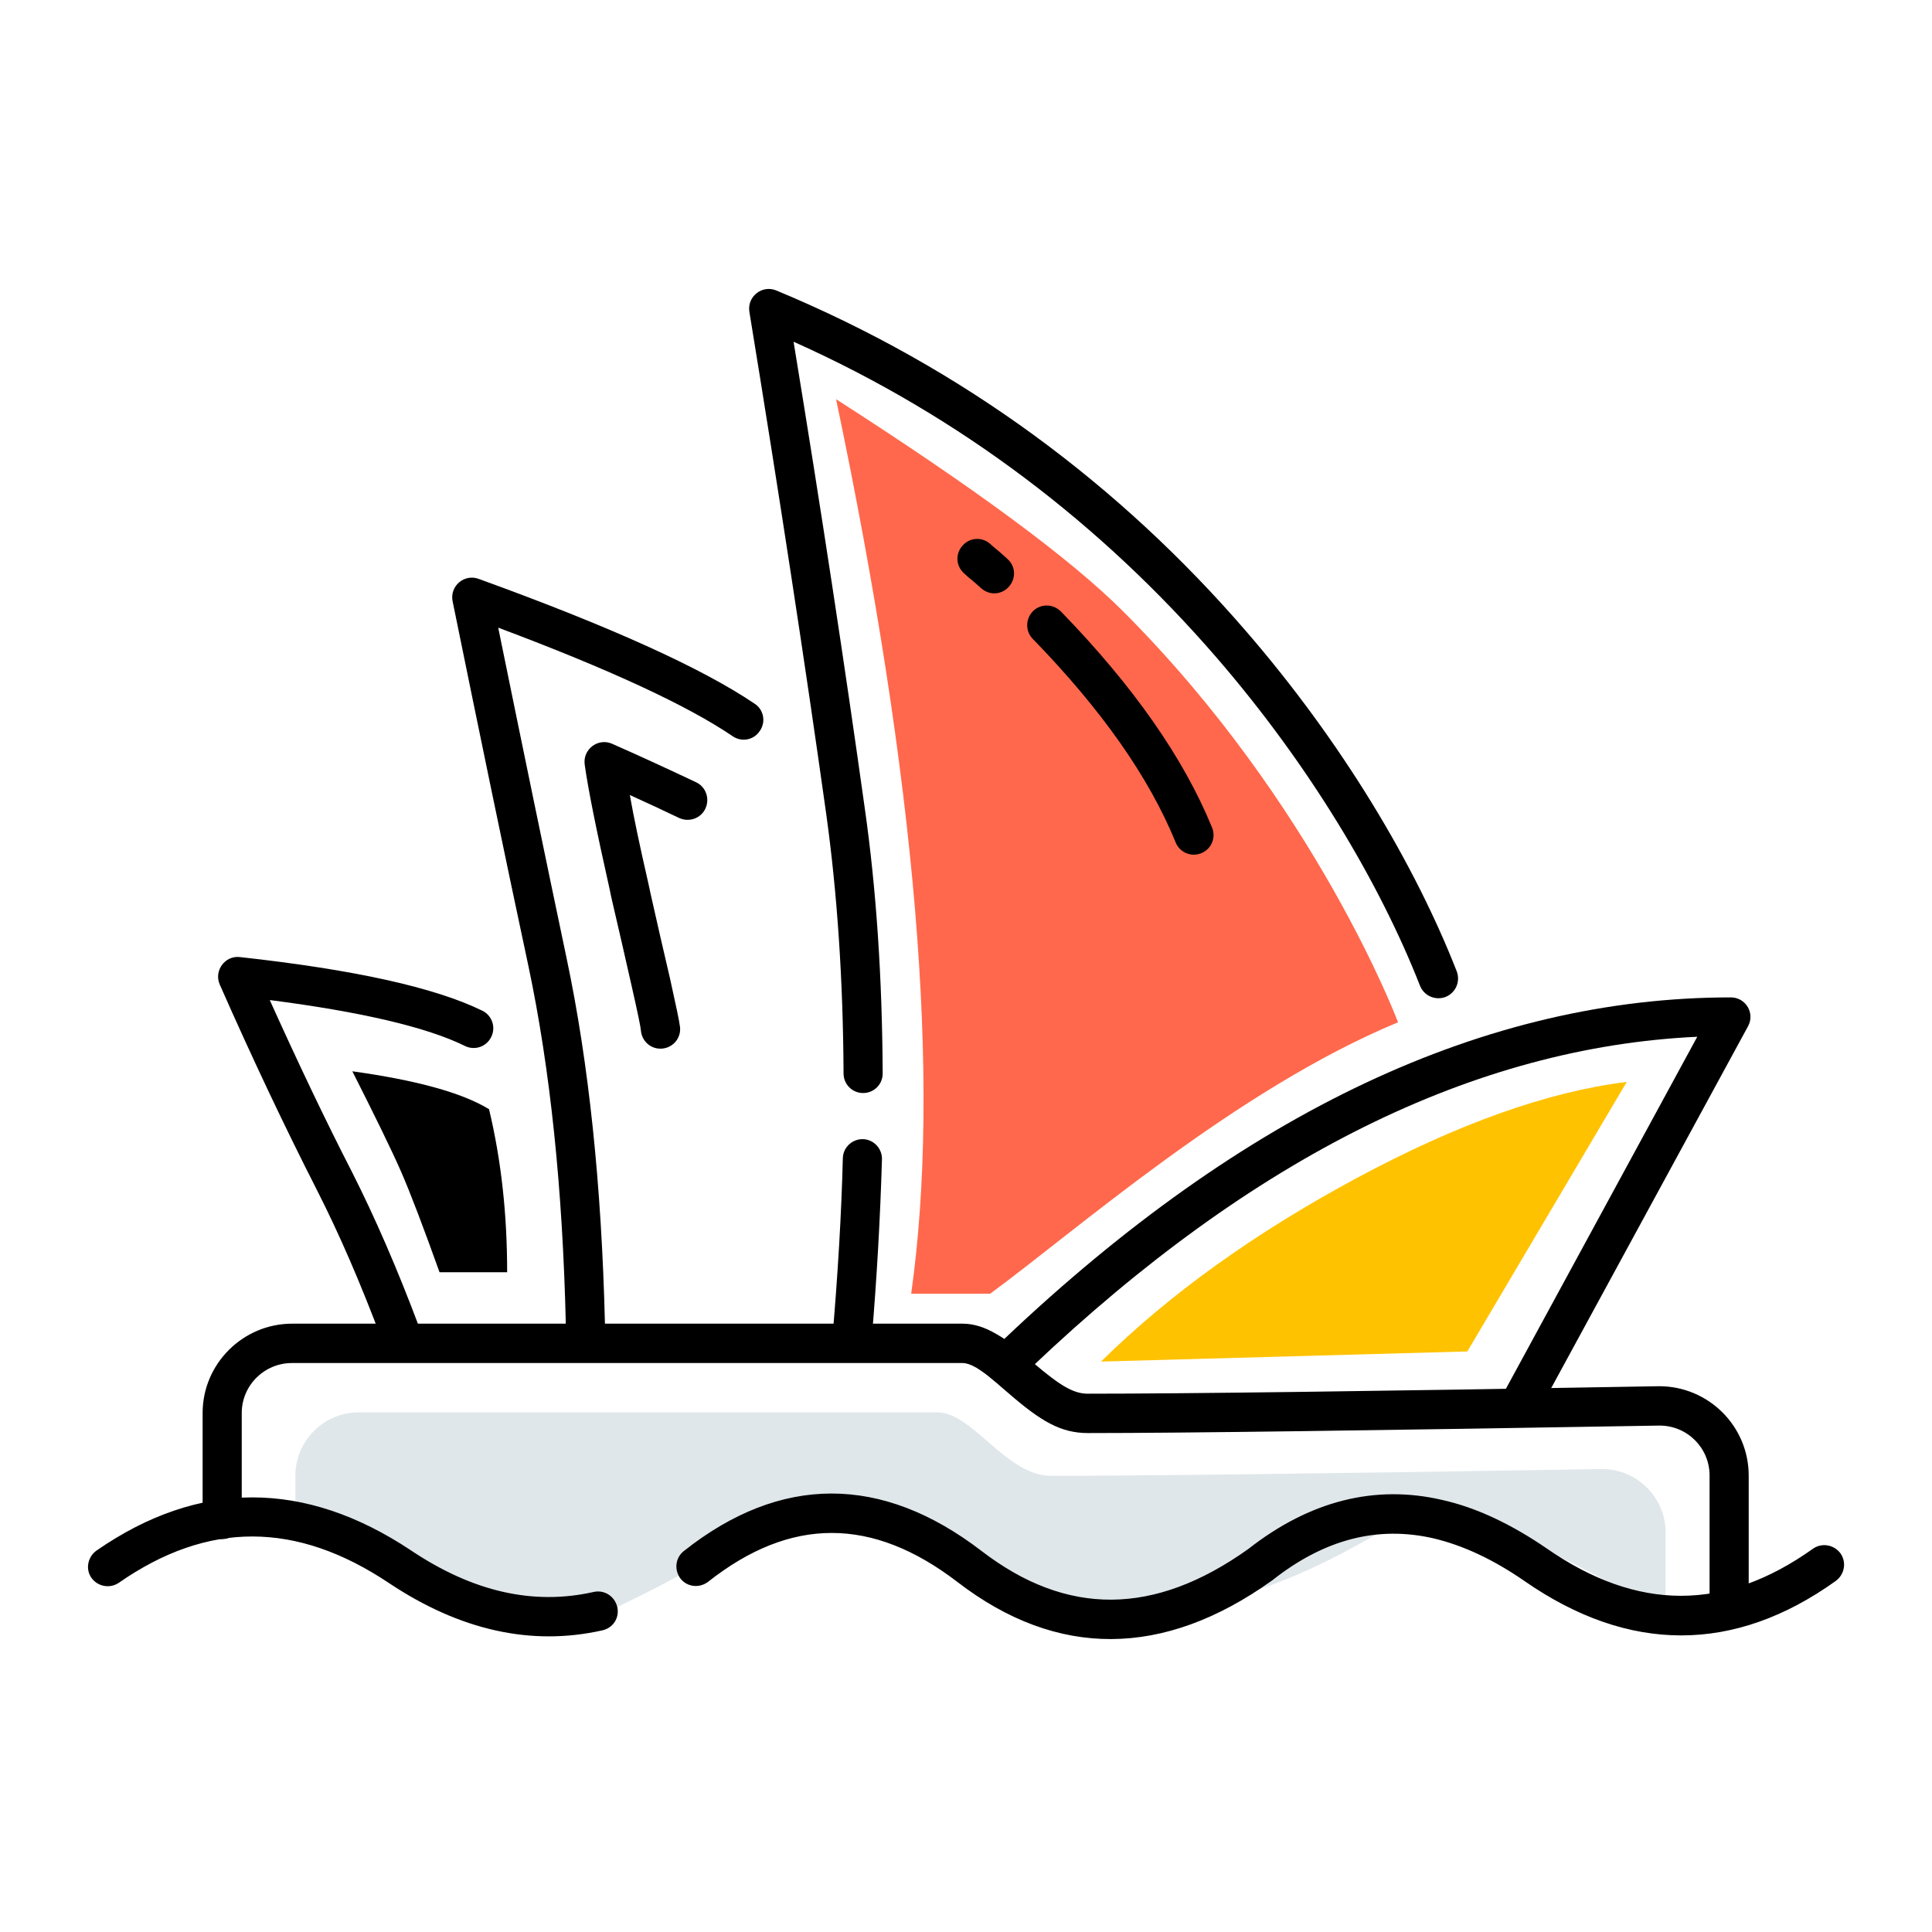
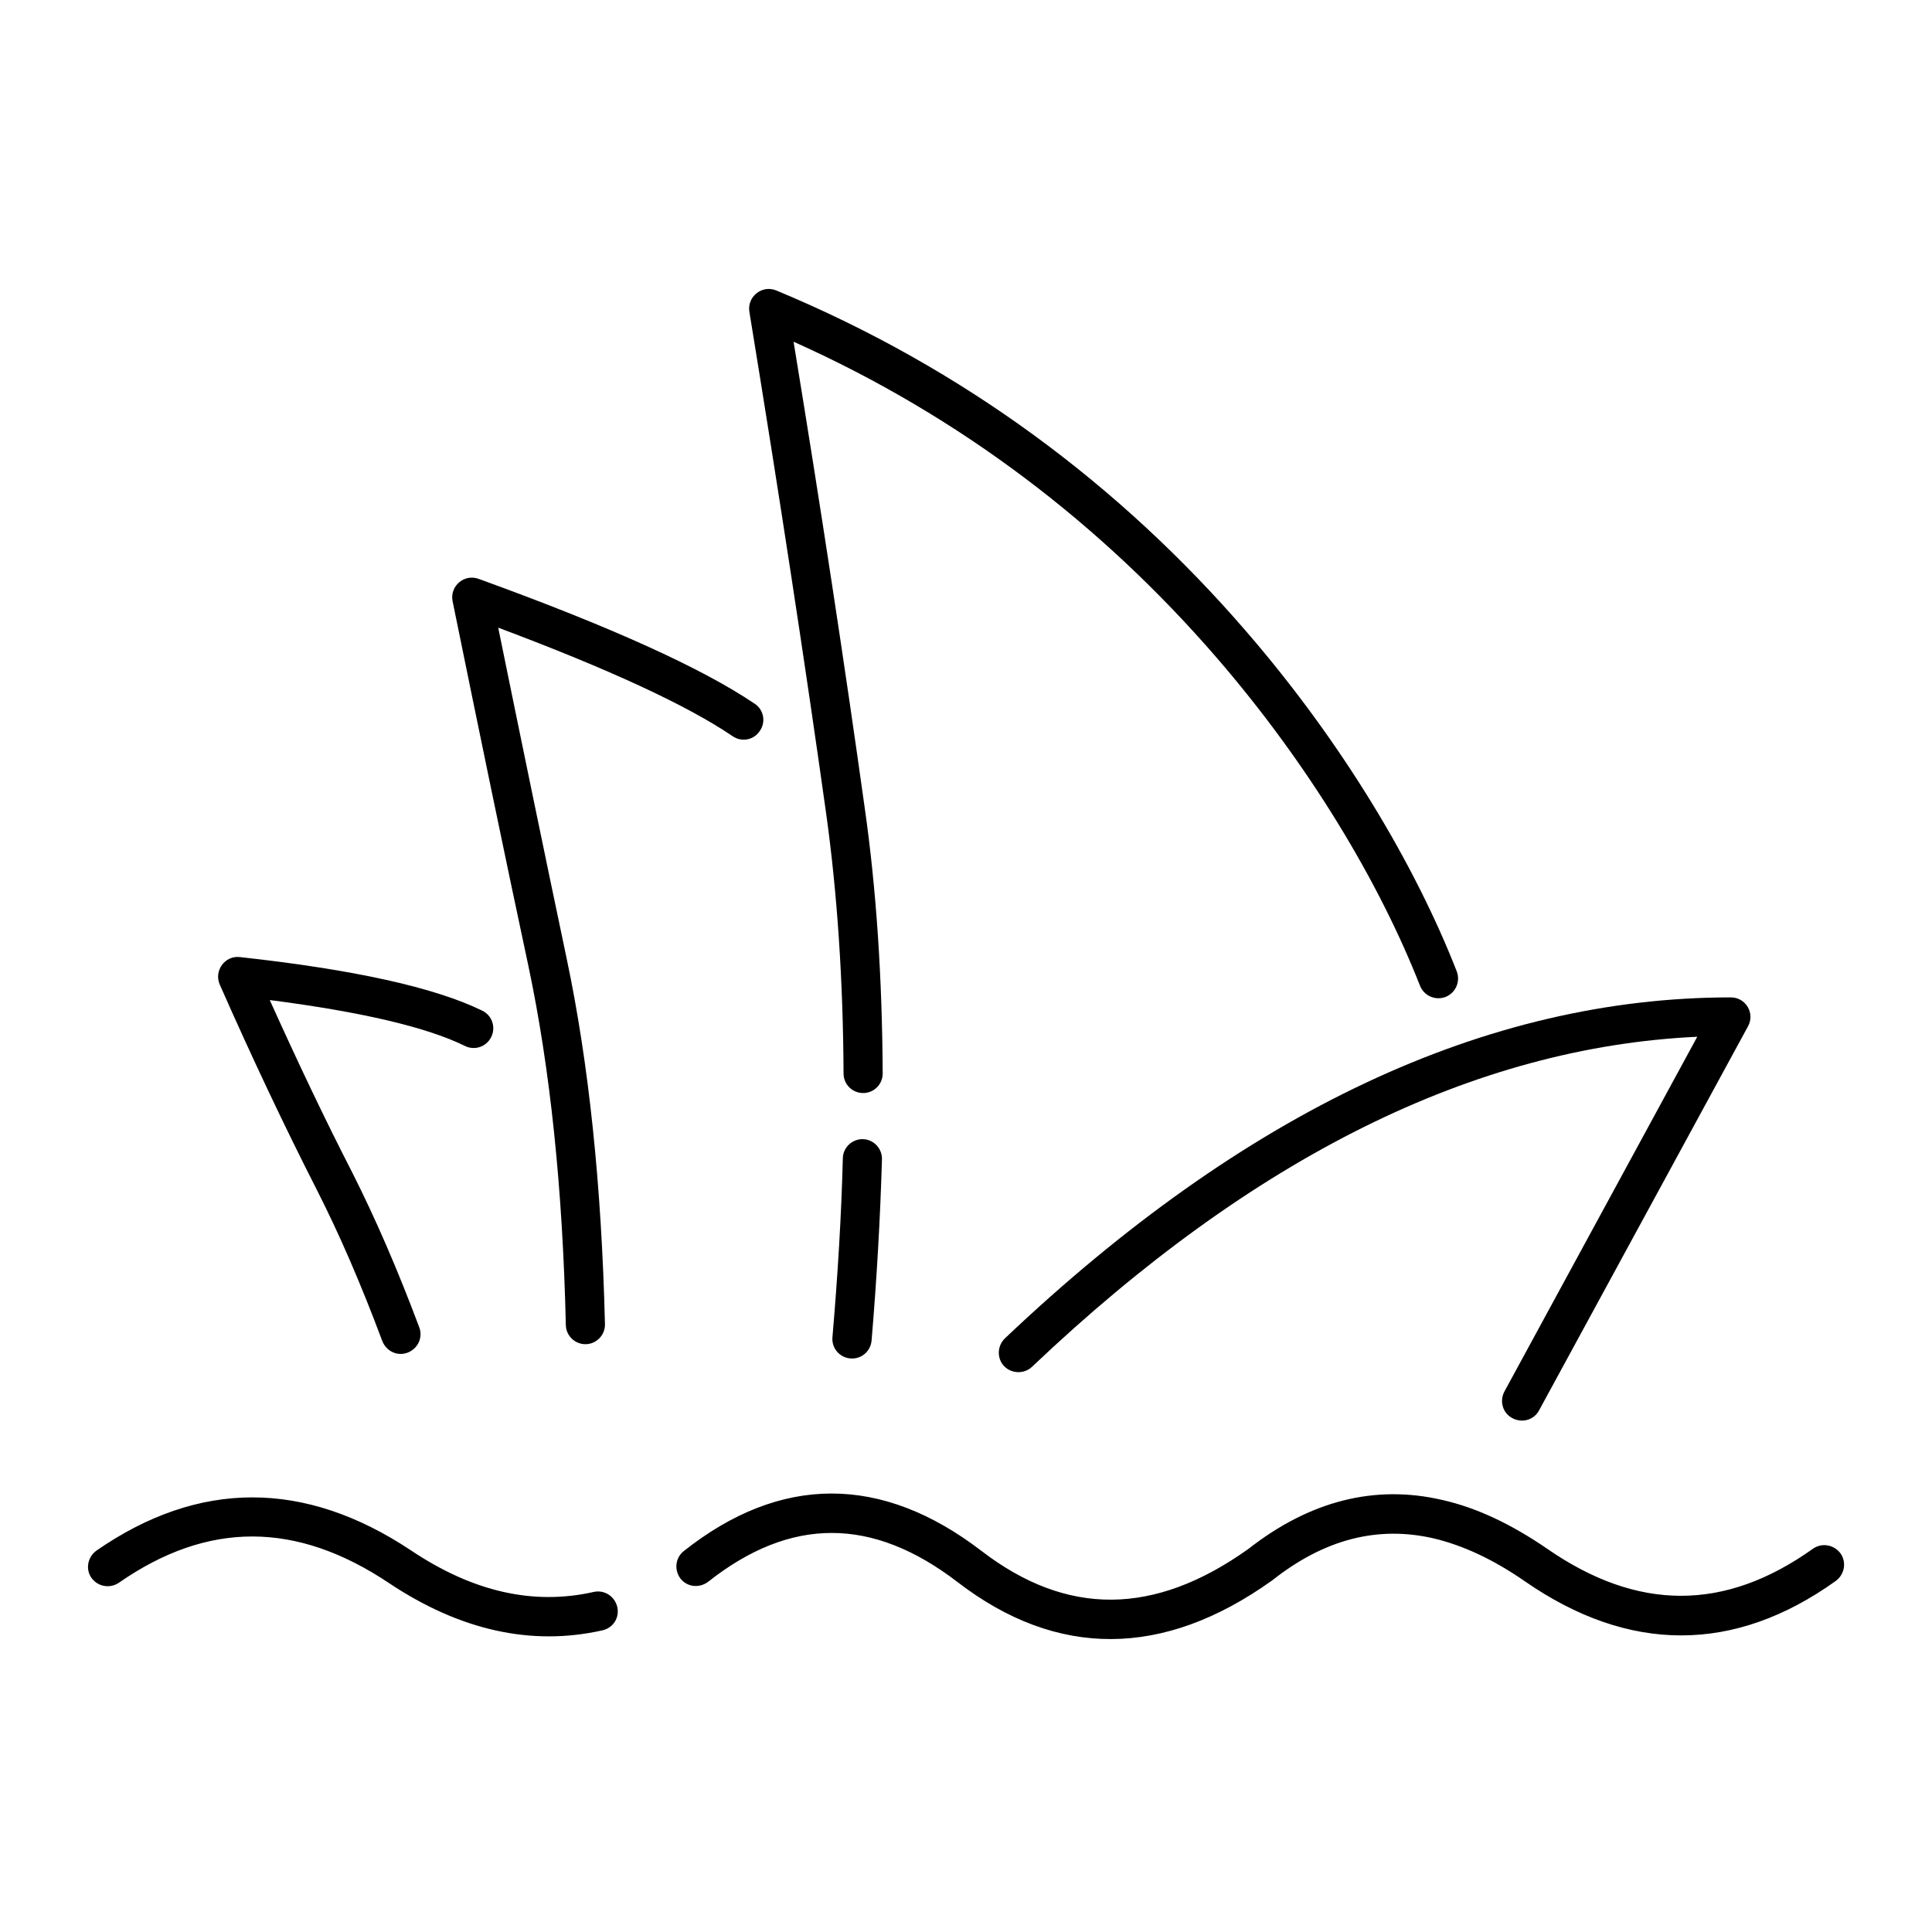
<svg xmlns="http://www.w3.org/2000/svg" version="1.1" id="Capa_1" x="0px" y="0px" viewBox="0 0 800 800" style="enable-background:new 0 0 800 800;" xml:space="preserve">
  <style type="text/css">
	.st0{fill:#E0E7EA;}
	.st1{fill:#FFC200;}
	.st2{fill:#FF684C;}
</style>
  <path d="M360.9,555.1c-0.4,4.5-4.3,7.8-8.8,7.4c-4.5-0.4-7.8-4.3-7.4-8.8c2.2-25.7,3.7-50.5,4.3-74.1c0.1-4.5,3.9-8,8.3-7.9  c4.5,0.1,8,3.9,7.9,8.3C364.5,504,363.1,529.1,360.9,555.1z M358.1,334.8c4.8,33.7,7.2,70.3,7.4,109.7c0,4.5-3.6,8.1-8.1,8.1  c-4.5,0-8.1-3.6-8.1-8.1c-0.2-38.7-2.6-74.5-7.2-107.6c-8.8-62.7-19.4-131.9-31.8-207.8c-1-6.3,5.3-11.3,11.2-8.8  c77.7,32.3,142.5,80.9,194.4,141c39.9,46.1,70,96.7,87.3,140.9c1.6,4.2-0.4,8.9-4.6,10.6c-4.2,1.6-8.9-0.4-10.6-4.6  c-16.7-42.6-45.8-91.5-84.5-136.2c-47.3-54.6-105.6-99.5-174.9-130.5C340.1,211.6,349.9,276.1,358.1,334.8L358.1,334.8z   M234.6,396.7c9.2,43.5,14.5,94,15.9,151.6c0.1,4.5-3.5,8.2-7.9,8.3c-4.5,0.1-8.2-3.5-8.3-7.9C233,492,227.8,442.5,218.8,400  c-9.8-45.8-20.2-96.2-31.4-151.1c-1.2-6.2,4.8-11.4,10.8-9.2c54.4,19.7,92.4,36.9,114.3,51.7c3.8,2.5,4.7,7.6,2.1,11.3  c-2.5,3.8-7.6,4.7-11.3,2.1c-18.7-12.7-51.1-27.7-97-44.9C216.4,309.4,225.8,354.9,234.6,396.7L234.6,396.7z M145.9,485.6  c9.3,18.4,18.6,39.7,27.7,64c1.6,4.2-0.5,8.8-4.8,10.5c-4.2,1.6-8.8-0.5-10.5-4.8c-8.9-23.8-17.9-44.5-27-62.4  c-13.4-26.3-26.8-54.6-40.3-85.2c-2.5-5.7,2.1-12.1,8.3-11.4c47.4,5.2,80.8,12.6,100.4,22.2c4.1,2,5.7,6.9,3.7,10.9  c-2,4.1-6.9,5.7-10.9,3.7c-15.6-7.7-42.7-14.1-80.8-19C123.2,439.6,134.5,463.4,145.9,485.6L145.9,485.6z" />
-   <path d="M100.1,629.2c0,4.5-3.7,8.1-8.1,8.1s-8.1-3.7-8.1-8.1v-44.1c0-20.4,16.7-37,37.1-37h277.5c4.8,0,9.3,1.5,14.1,4.3  c4.5,2.6,6.3,4.2,15.6,12.2c10.6,9,16.2,12.5,22.2,12.5c39.9,0,118.7-1,236.6-3.1c20.5,0,37.1,16.6,37.1,37v53  c0,4.5-3.7,8.1-8.1,8.1c-4.5,0-8.1-3.7-8.1-8.1v-53c0-11.5-9.3-20.7-20.7-20.7c-117.8,2-196.7,3.1-236.7,3.1  c-11.3,0-19.5-4.9-32.9-16.5c-8.3-7.2-10-8.5-13.2-10.5c-2.4-1.4-4.4-2-5.9-2H120.9c-11.5,0-20.8,9.3-20.8,20.7V629.2z" />
-   <path class="st0" d="M122.3,634.6v-23.5c0-14.5,11.8-26.3,26.3-26.3H388c14.9,0,28.5,26.3,47.3,26.3c36.4,0,112.3-0.9,228.1-2.8  c14.5,0,26.3,11.8,26.3,26.3v34.2c-45.1-27.3-78.9-41.3-101.5-41.9c-10.6-0.3-52.3,38.3-121.6,41.9c-25.7,1.3-67-38.9-123.4-41.6  c-24.2-1.2-41,16.9-94.8,41.6C240.2,672.7,198.1,661.2,122.3,634.6L122.3,634.6z" />
  <path d="M427.3,566c-3.2,3-8.4,2.9-11.5-0.3s-2.9-8.4,0.3-11.5C515.1,460.3,615.3,413,716.7,413c6.2,0,10.1,6.6,7.1,12l-86.5,159  c-2.1,4-7.1,5.4-11.1,3.2c-4-2.1-5.4-7.1-3.2-11.1l79.8-146.8C610.6,433.6,518.9,479,427.3,566L427.3,566z M49.2,655.4  c-3.7,2.5-8.7,1.6-11.3-2s-1.6-8.7,2-11.3c42.4-29.4,86.3-29.4,130.3-0.1c25.7,17.2,50.7,22.8,75.6,17.2c4.4-1,8.7,1.7,9.8,6.2  c1,4.5-1.7,8.7-6.2,9.7c-29.4,6.6-58.9,0-88.2-19.5C122.7,629.8,86,629.8,49.2,655.4L49.2,655.4z M597.2,621.1  c14.3,3.2,28.7,10.1,43.3,20.1c37.6,26.1,73.7,26.1,110.2,0.1c3.7-2.6,8.7-1.7,11.4,1.9c2.6,3.7,1.7,8.7-1.9,11.4  c-42,30.1-85.7,30.1-128.9,0.1c-13-9-25.5-14.8-37.7-17.7c-23.1-5.3-45.2,0.3-66.8,17.4l-0.3,0.2c-44.7,31.9-88.8,32.2-130,0.5  c-35.3-27.1-69.1-27.1-103.3-0.1c-3.6,2.7-8.6,2.2-11.4-1.3c-2.7-3.6-2.2-8.6,1.3-11.4c40.1-31.8,82-31.8,123.3-0.1  c35.3,27.1,71.5,27,110.5-0.8C542.3,621.5,569.3,614.6,597.2,621.1L597.2,621.1z" />
-   <path class="st1" d="M673.6,448l-66,111.6l-151.7,4.2c28.4-28,63.7-53.3,105.7-75.9C603.6,465.3,641,452,673.6,448z" />
-   <path class="st2" d="M346.2,165.3c33.2,158.2,43.6,281.7,31.1,370.4h32.7c35.2-25.8,101.5-84.4,168.9-112.4  c0,0-33.9-90.3-113.9-170.2C443.1,231.2,403.4,202,346.2,165.3z" />
-   <path d="M268.3,365c0.4,1.6,0.7,3.4,1.1,5.1c1.3,6,6.8,29.9,8,34.9c2.6,11.8,3.9,17.8,4.2,20.4c0.4,4.5-2.9,8.4-7.4,8.8  c-4.5,0.4-8.4-2.9-8.8-7.4c-0.1-1.5-1.4-7.7-3.8-18.3c-1.1-5.1-6.6-28.9-8-34.9c-0.4-1.7-0.8-3.5-1.1-5.1c-5.6-25-9-41.8-10.4-52  c-0.8-6.3,5.6-11.1,11.4-8.5c12.5,5.5,24.1,10.9,34.7,15.9c4.1,1.9,5.8,6.8,3.9,10.9s-6.8,5.8-10.9,3.9c-6.5-3.1-13.3-6.3-20.4-9.5  C262.4,338.3,264.9,350.2,268.3,365L268.3,365z M399.2,237.4c-3.4-3-3.7-8.1-0.6-11.5c3-3.4,8.1-3.7,11.5-0.6c1,0.9,1.8,1.6,2.7,2.3  c0.5,0.4,1.9,1.6,2.1,1.8l0.2,0.2c0.7,0.6,1.4,1.2,2.1,1.9c3.4,3,3.6,8.1,0.5,11.5s-8.1,3.6-11.5,0.5c-0.6-0.5-1.1-1-1.7-1.5  l-0.2-0.2c-0.2-0.1-1.6-1.4-2.1-1.8C401.2,239.3,400.3,238.4,399.2,237.4L399.2,237.4z M427.6,264.5c-3.1-3.2-3-8.3,0.2-11.5  c3.2-3.1,8.3-3,11.5,0.2c29.8,30.7,50.7,60.4,62.6,89.5c1.7,4.2-0.3,8.9-4.5,10.6c-4.2,1.7-8.9-0.3-10.6-4.5  C475.8,321.8,456.1,293.8,427.6,264.5L427.6,264.5z M145.9,443.6c9.4,18.6,16.2,32.5,20.2,41.6c4,9.2,9.3,23.2,15.9,41.6h28  c0-23.8-2.4-46.2-7.5-67.5C191.4,452.5,172.5,447.3,145.9,443.6L145.9,443.6z" />
</svg>